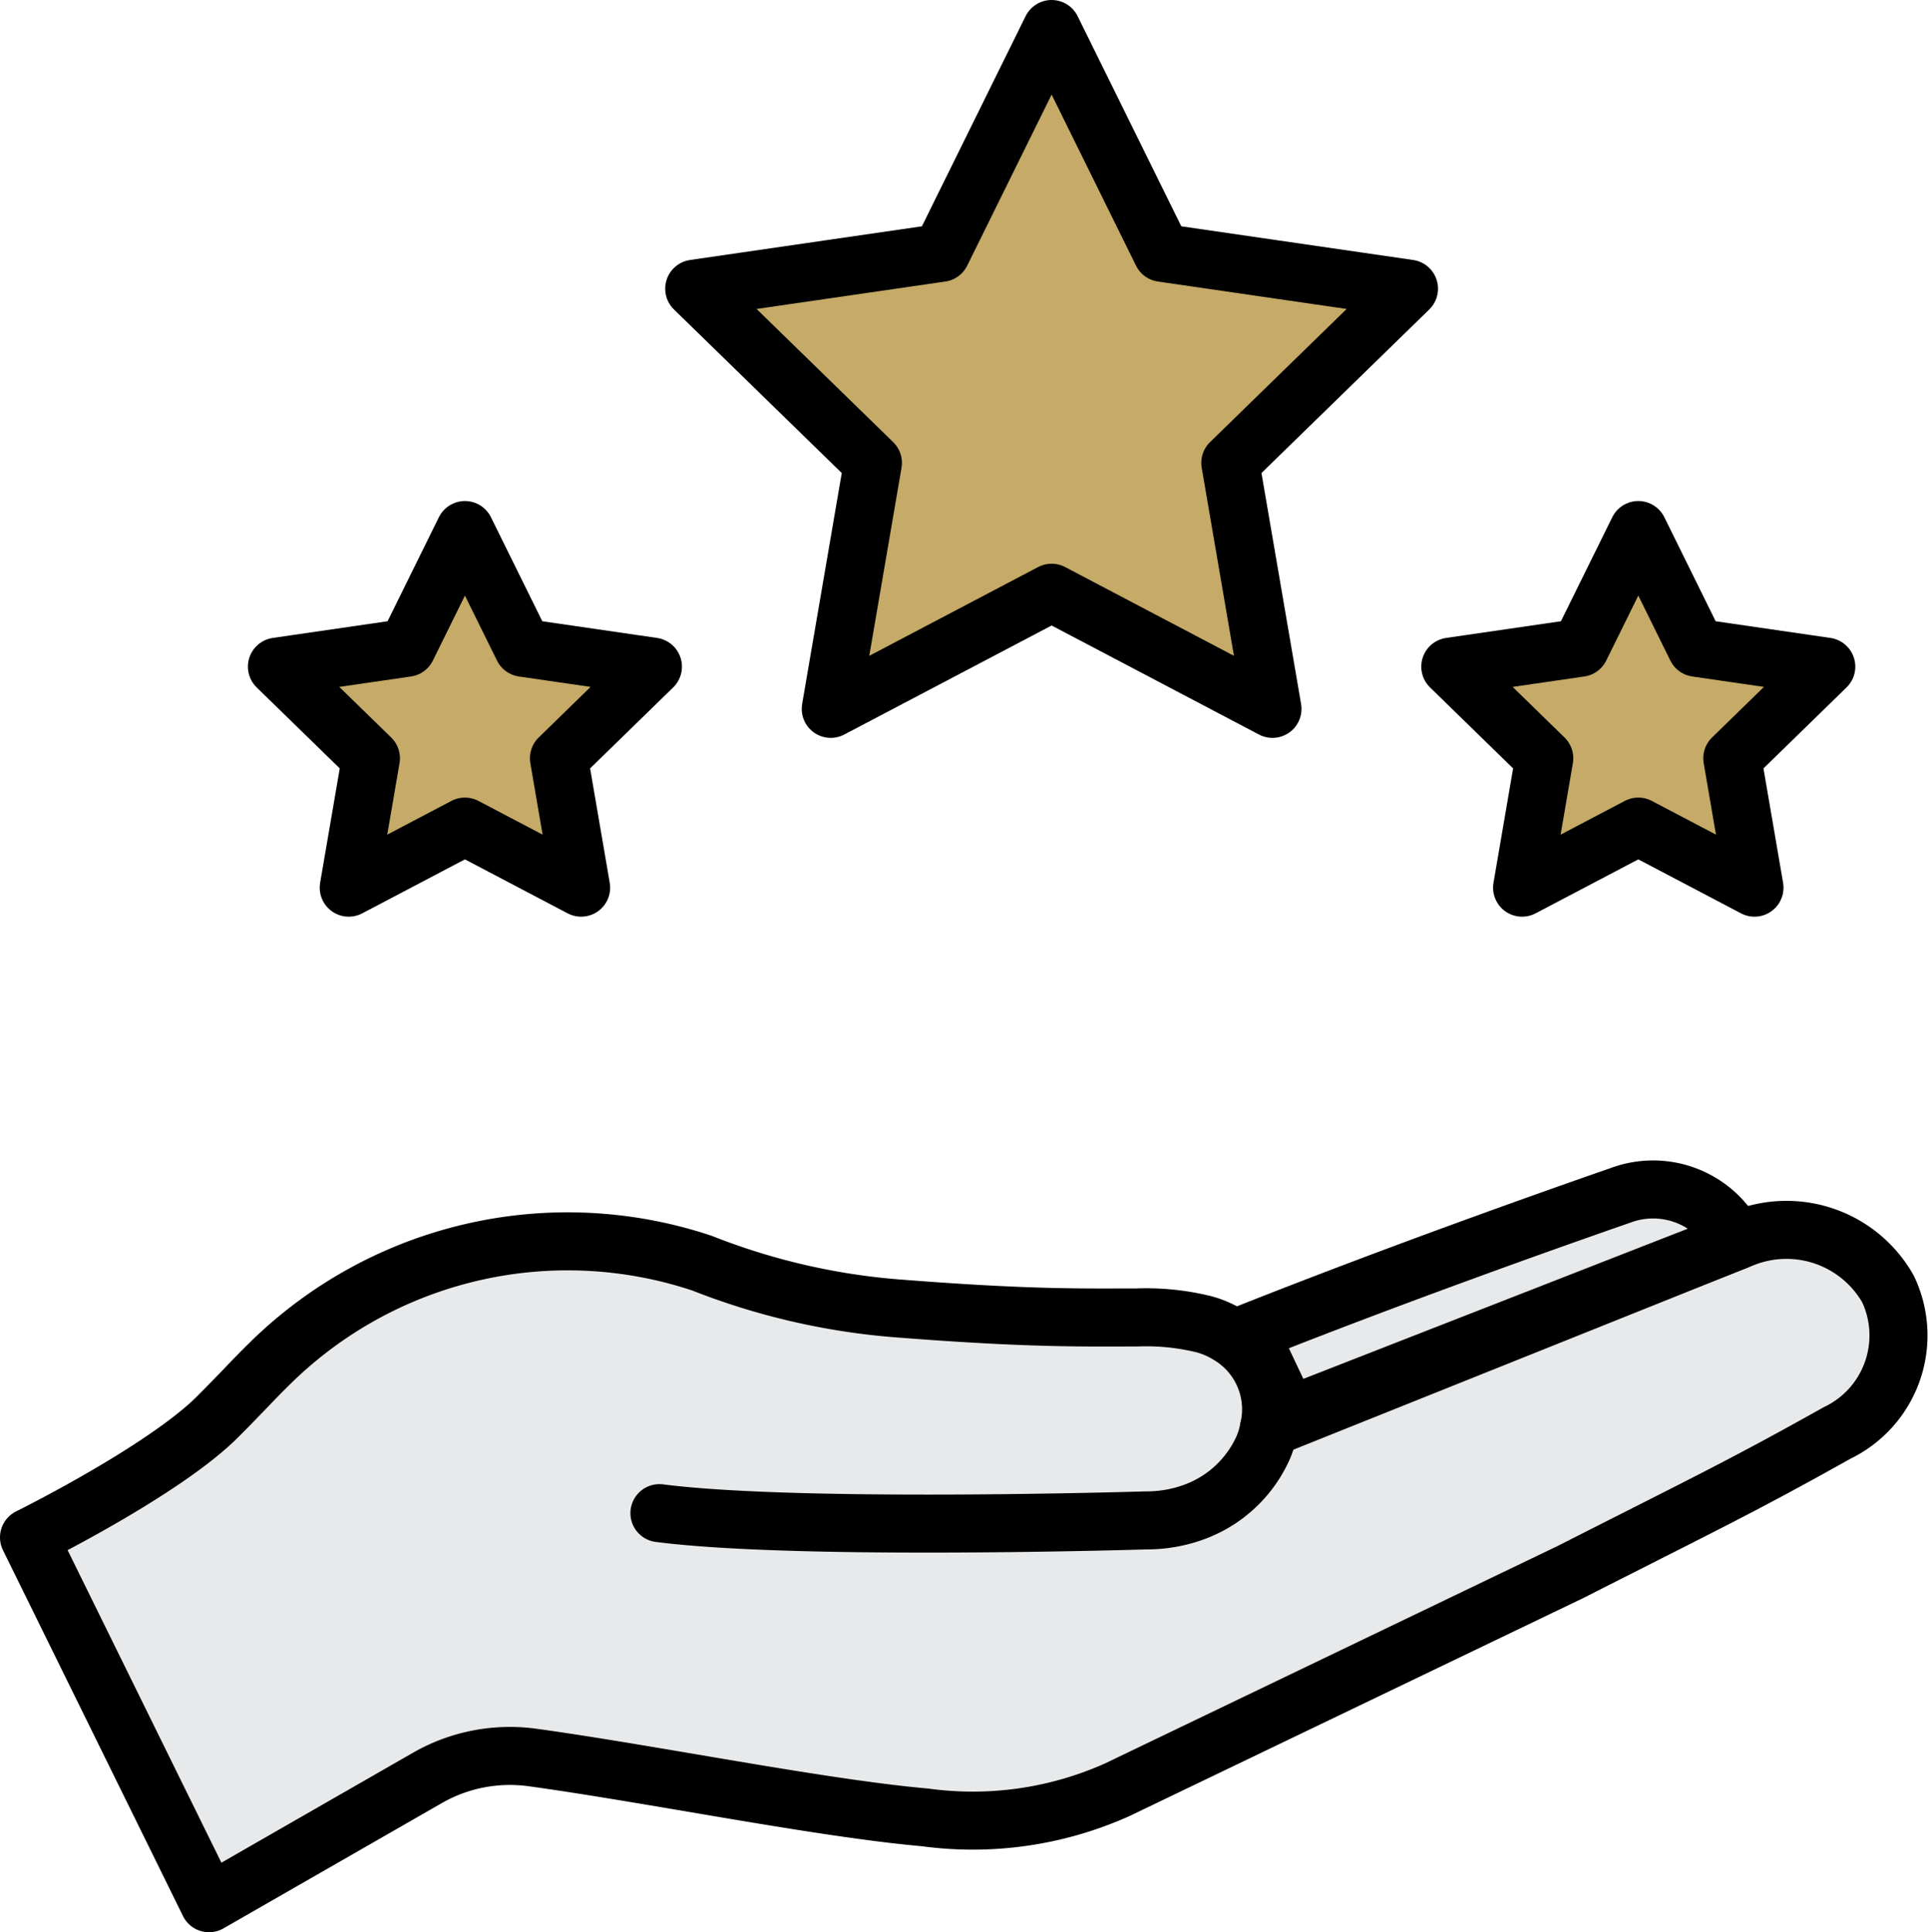
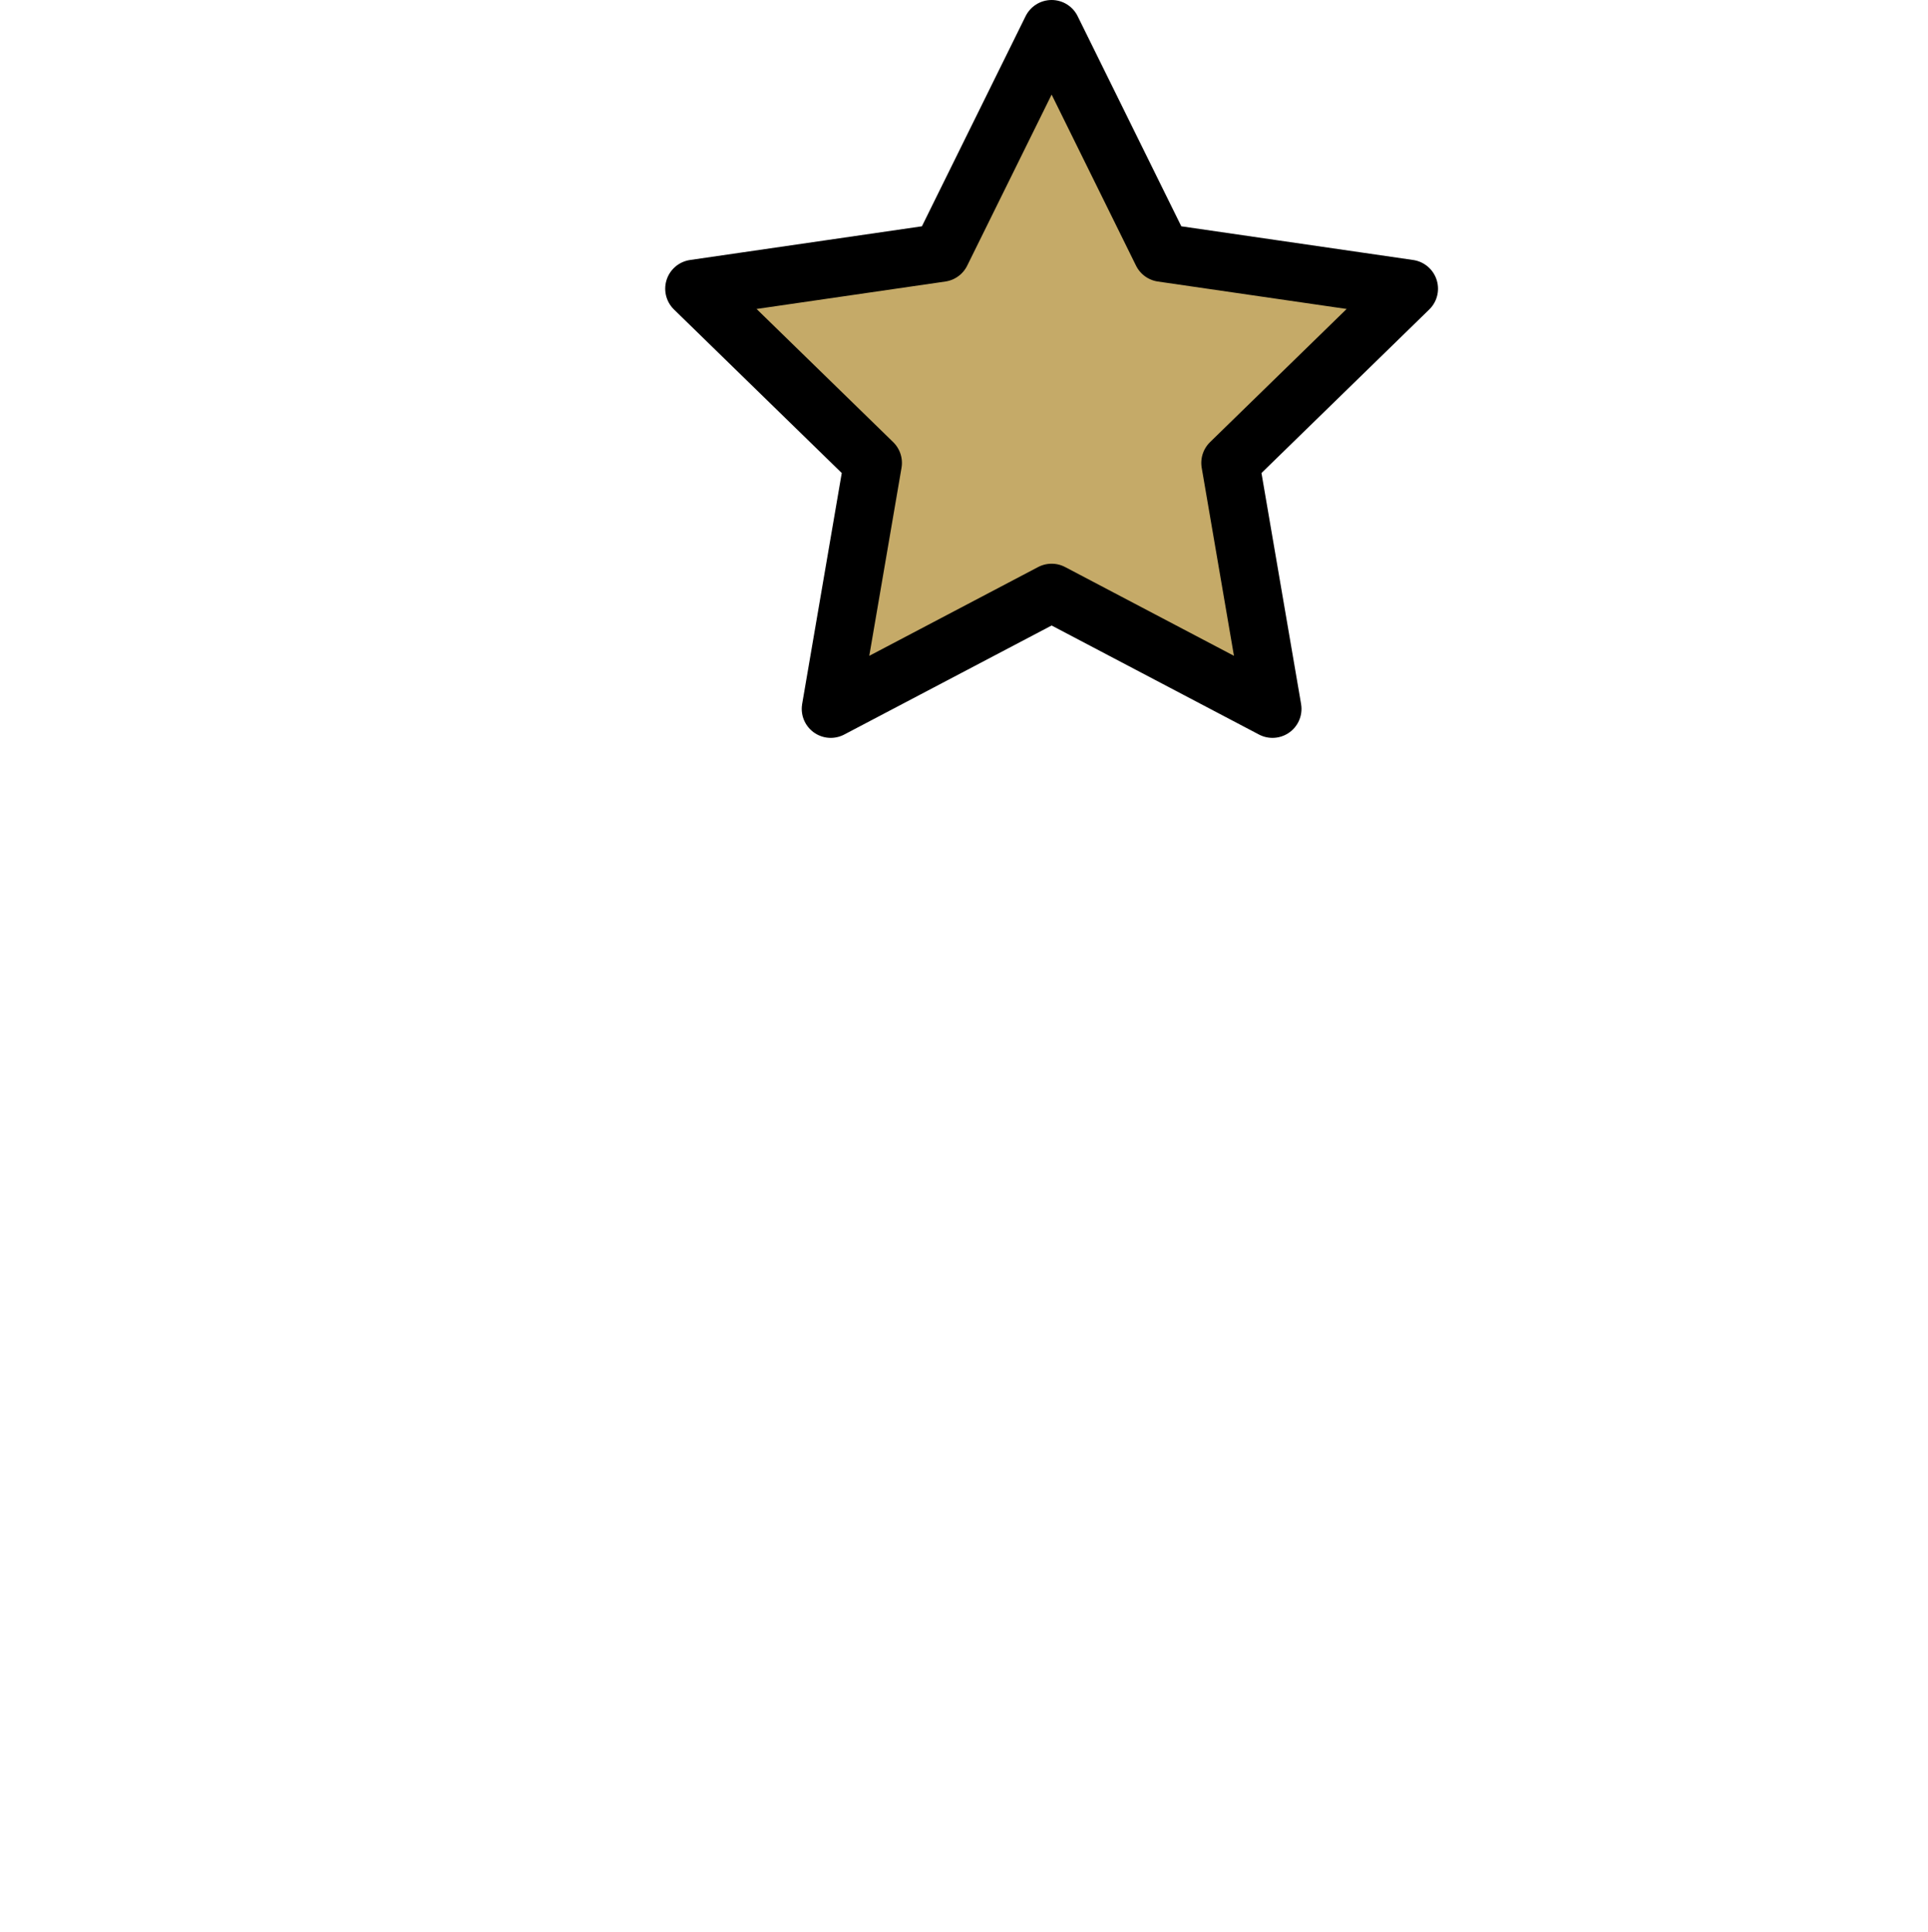
<svg xmlns="http://www.w3.org/2000/svg" width="66.459" height="66.6" viewBox="0 0 66.459 66.6">
  <defs>
    <style>.cls-1{fill:#c5aa68;}.cls-1,.cls-2{stroke:#000;stroke-linecap:round;stroke-linejoin:round;stroke-width:2px;}.cls-2{fill:#e8e9ea;}</style>
  </defs>
  <g id="Layer_2" data-name="Layer 2">
    <g id="Icons">
      <polygon class="cls-1" points="36.25 1 40.056 8.714 48.569 9.951 42.409 15.955 43.863 24.433 36.25 20.43 28.636 24.433 30.09 15.955 23.93 9.951 32.443 8.714 36.25 1" />
-       <polygon class="cls-1" points="56.473 18.269 58.475 22.327 62.953 22.978 59.713 26.136 60.478 30.596 56.473 28.491 52.467 30.596 53.232 26.136 49.992 22.978 54.47 22.327 56.473 18.269" />
-       <polygon class="cls-1" points="16.026 18.269 18.029 22.327 22.507 22.978 19.267 26.136 20.032 30.596 16.026 28.491 12.021 30.596 12.786 26.136 9.546 22.978 14.024 22.327 16.026 18.269" />
-       <path class="cls-2" d="M43.743,49.227A2.979,2.979,0,0,0,42.32,45.995a3.105,3.105,0,0,0-.944-.38A8.33,8.33,0,0,0,39.192,45.41c-1.887.001-3.695.041-8.079-.299a23.27,23.27,0,0,1-6.906-1.569A14.623,14.623,0,0,0,9.315,46.983c-.564.55-1.031,1.07-1.824,1.861C5.627,50.702,1,52.991,1,52.991L7.205,65.6l7.519-4.314a5.719,5.719,0,0,1,3.625-.71c4.084.561,9.92,1.747,13.549,2.067a12.178,12.178,0,0,0,6.607-.951l15.632-7.509c4.567-2.32,5.908-2.953,9.185-4.79a3.729,3.729,0,0,0,1.758-4.965A4.024,4.024,0,0,0,60.108,42.67l.017-.008L43.743,49.227" />
-       <path class="cls-2" d="M22.731,52.155c4.805.621,16.772.25,16.772.25a4.737,4.737,0,0,0,1.643-.283,4.174,4.174,0,0,0,2.411-2.258,3.226,3.226,0,0,0,.186-.637" />
-       <path class="cls-2" d="M59.848,42.772,44.421,48.797l-1.354-2.865c4.877-1.933,9.914-3.731,12.791-4.73A3.202,3.202,0,0,1,59.848,42.772Z" />
    </g>
  </g>
</svg>